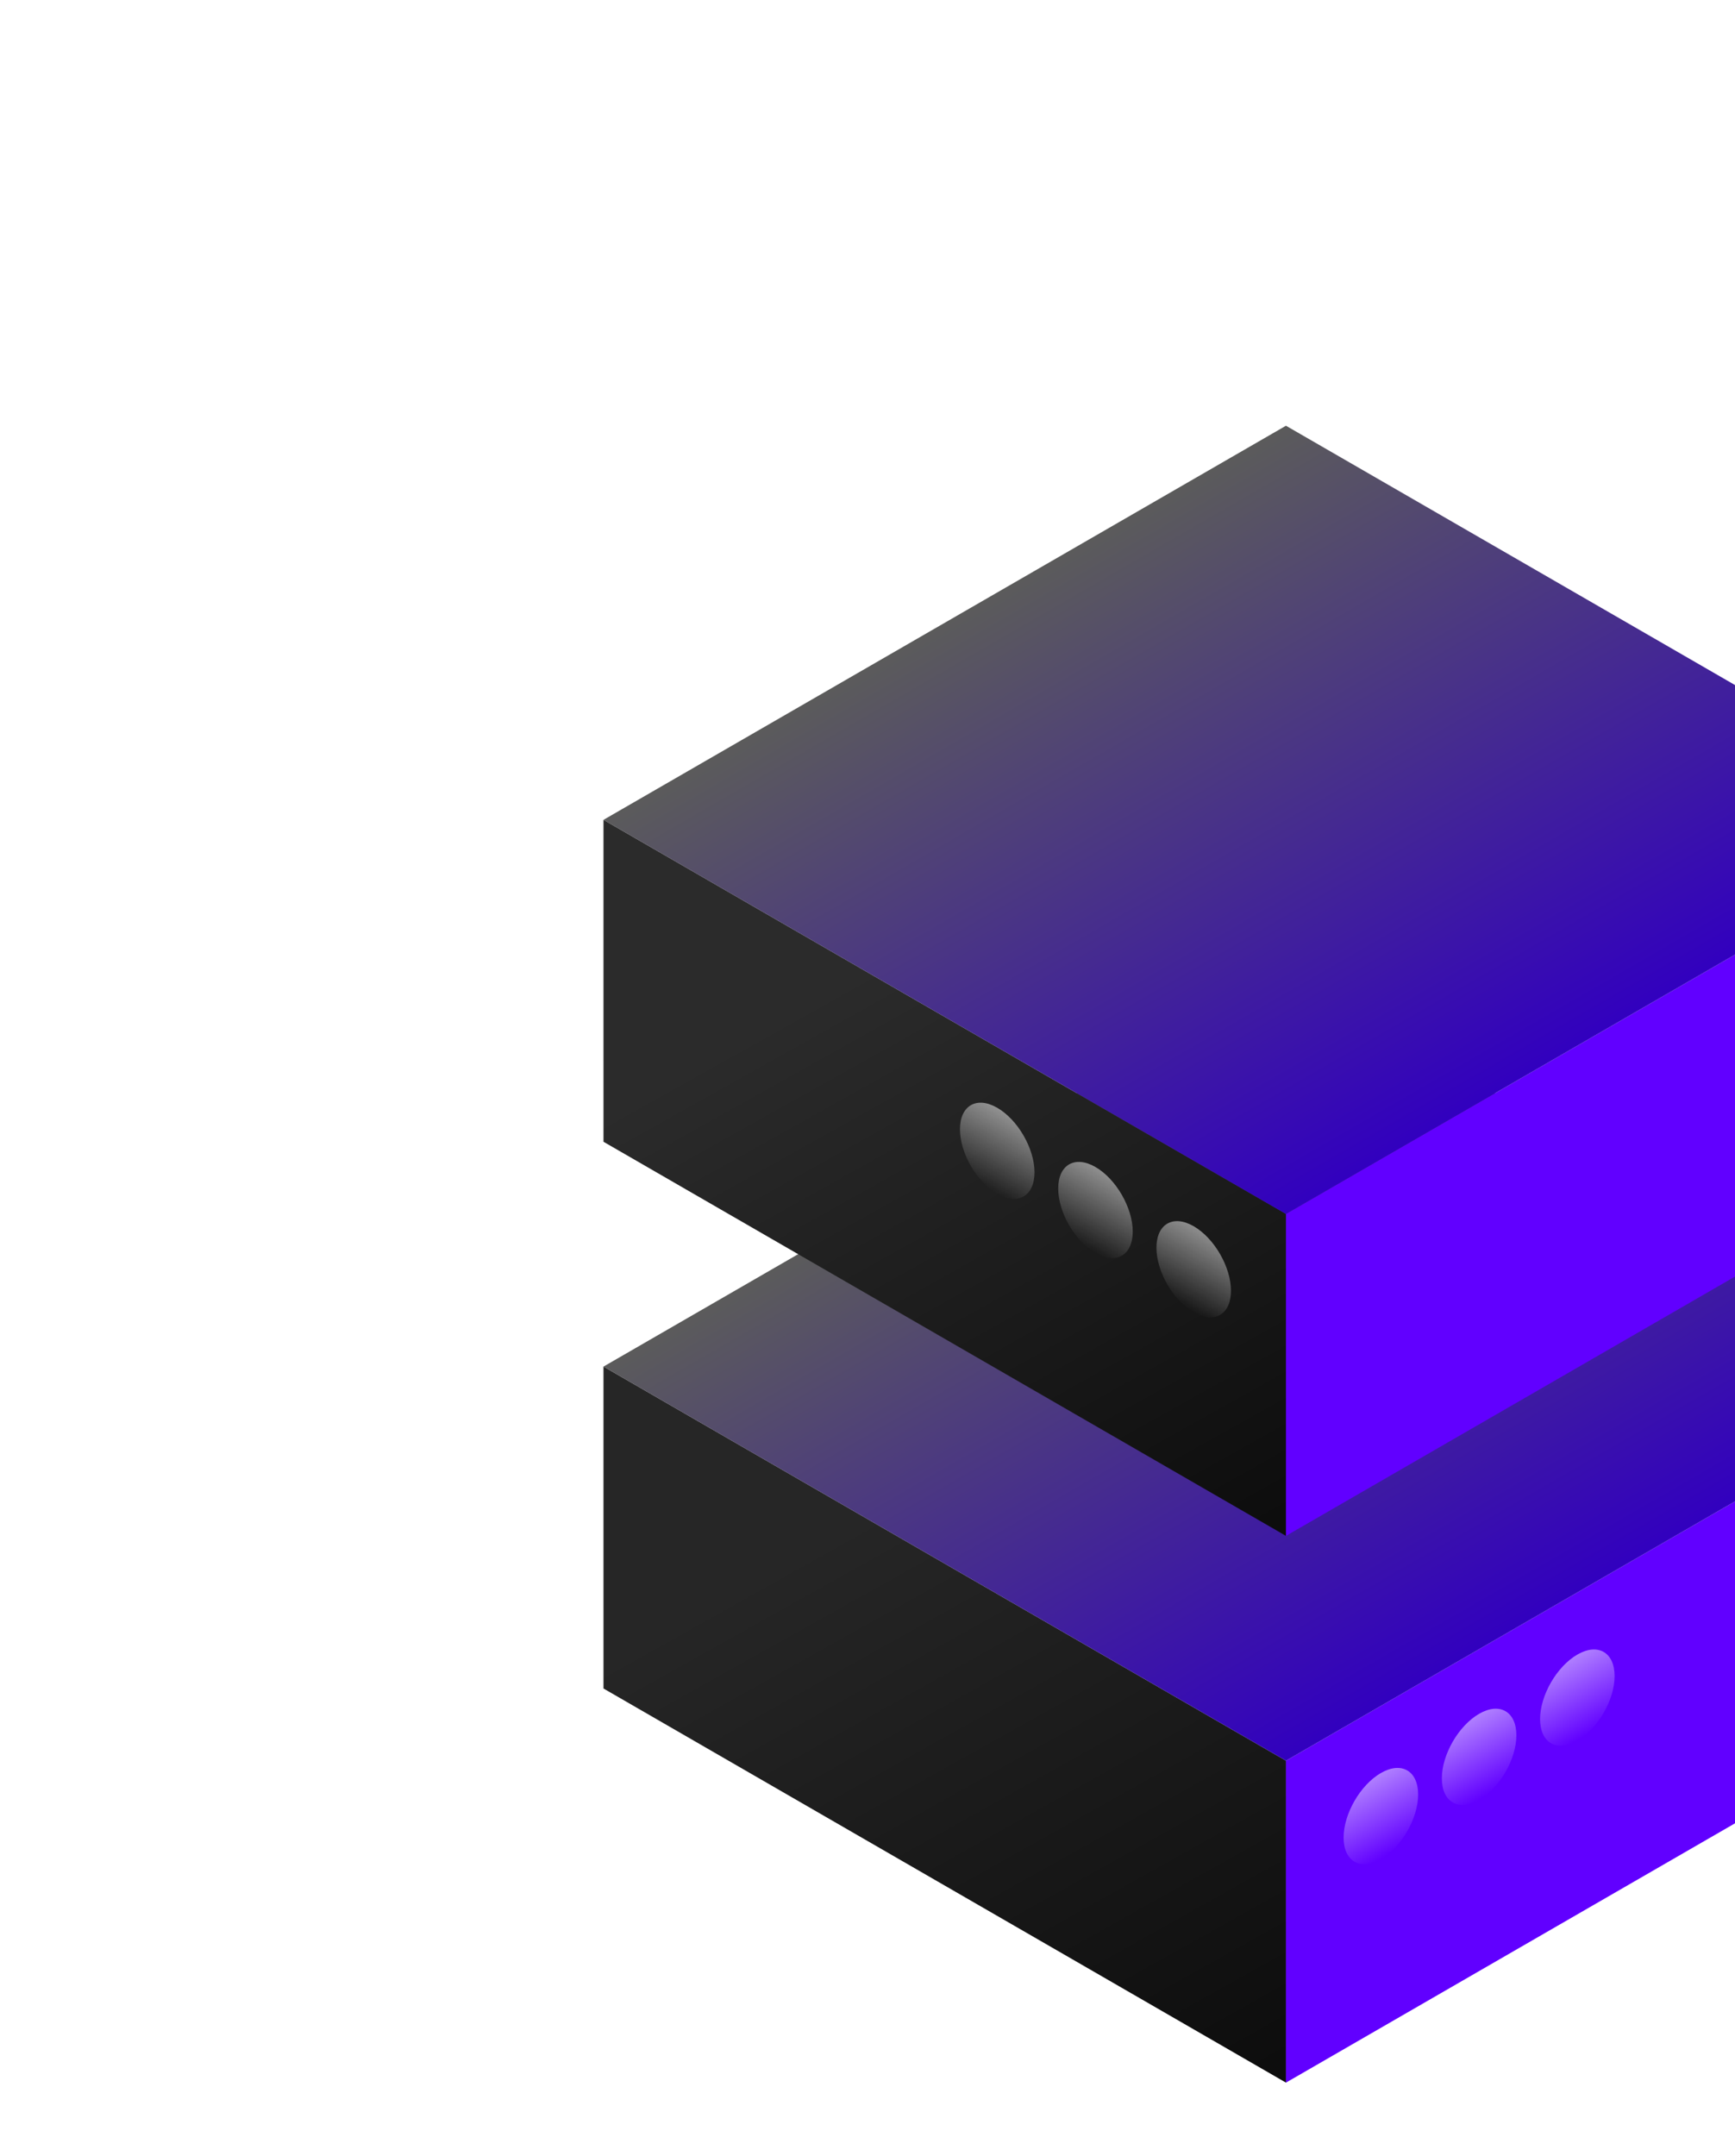
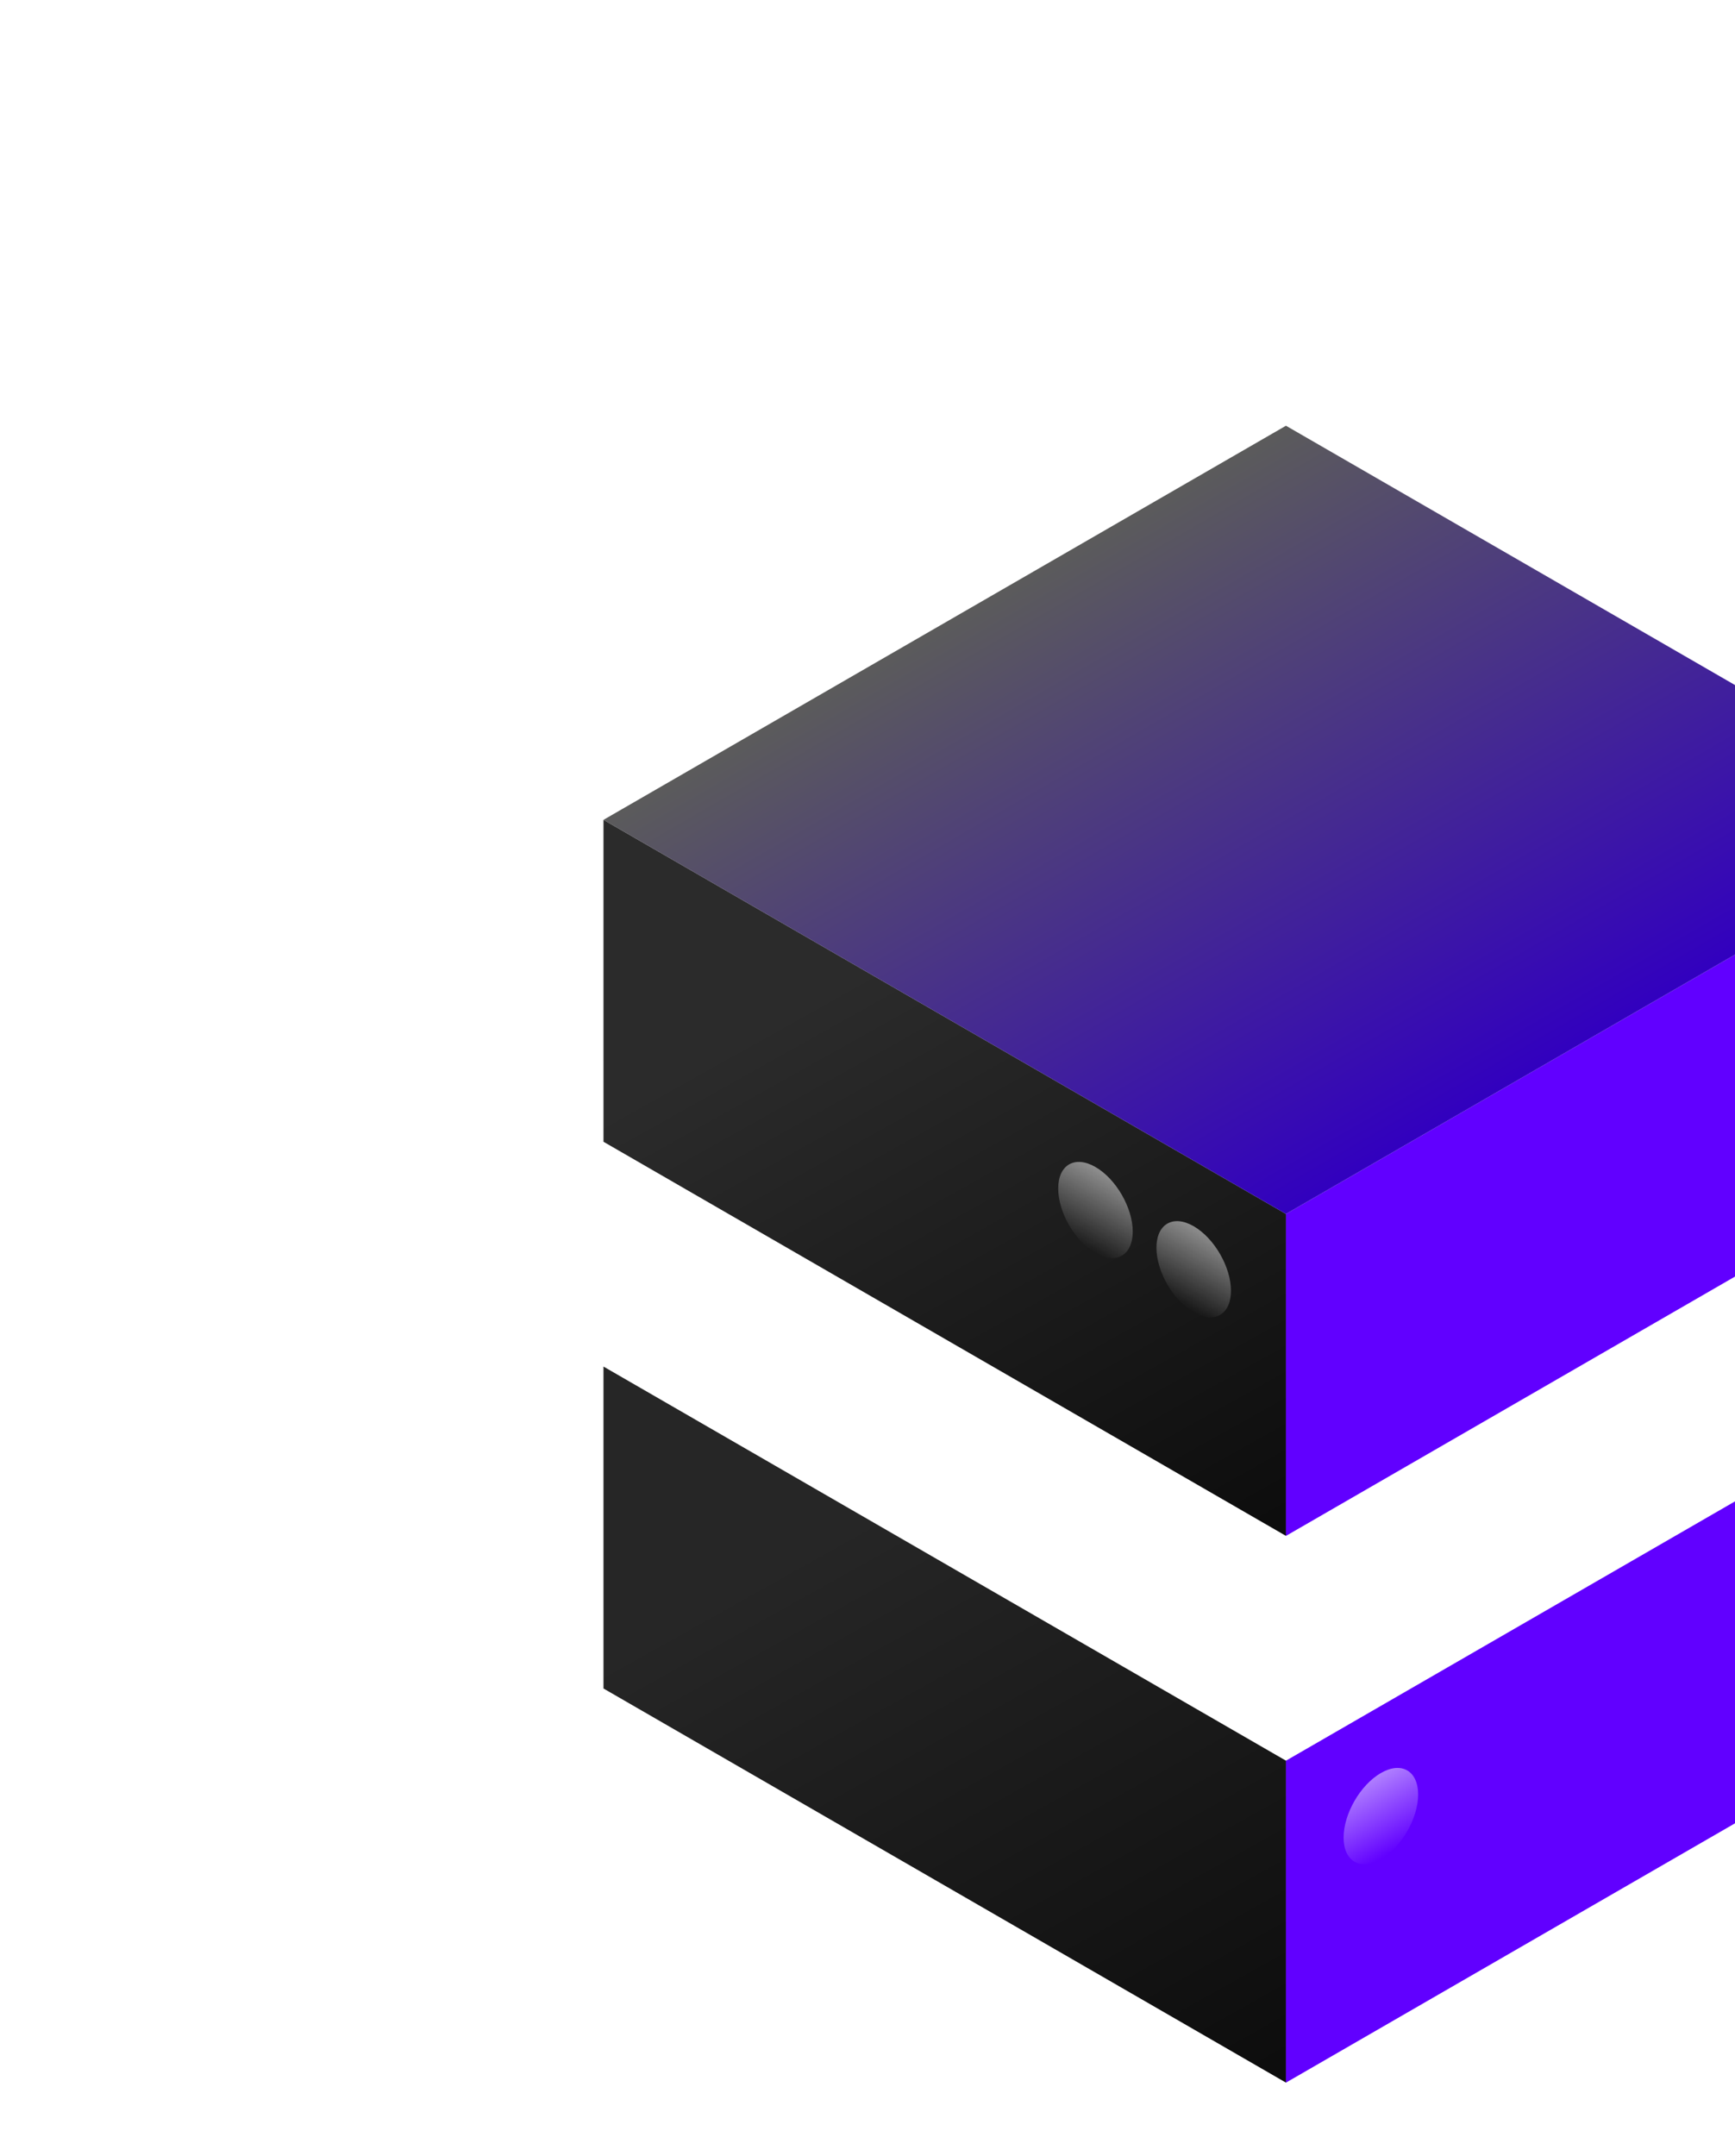
<svg xmlns="http://www.w3.org/2000/svg" width="322" height="400" viewBox="0 0 322 400" fill="none">
  <g filter="url(#filter0_f_168_6008)">
    <rect width="146.259" height="59.739" transform="matrix(0.866 0.5 3.18351e-05 1 112 253.569)" fill="url(#paint0_linear_168_6008)" />
    <rect width="146.259" height="59.739" transform="matrix(0.866 -0.5 -3.18351e-05 1 238.664 326.7)" fill="#6100FF" />
-     <circle opacity="0.5" cx="7.985" cy="7.985" r="7.985" transform="matrix(-0.866 0.5 -3.18351e-05 1 299.656 303.02)" fill="url(#paint1_linear_168_6008)" />
-     <circle opacity="0.5" cx="7.985" cy="7.985" r="7.985" transform="matrix(-0.866 0.5 -3.18351e-05 1 281.426 314.01)" fill="url(#paint2_linear_168_6008)" />
    <circle opacity="0.5" cx="7.985" cy="7.985" r="7.985" transform="matrix(-0.866 0.5 -3.18351e-05 1 263.193 325)" fill="url(#paint3_linear_168_6008)" />
-     <rect width="146.259" height="146.259" transform="matrix(0.866 -0.5 0.866 0.5 112 253.575)" fill="url(#paint4_linear_168_6008)" />
    <rect width="146.259" height="59.739" transform="matrix(0.866 0.5 3.18351e-05 1 112 152.119)" fill="url(#paint5_linear_168_6008)" />
-     <circle opacity="0.5" cx="7.985" cy="7.985" r="7.985" transform="matrix(0.866 0.5 3.18351e-05 1 178.162 201.56)" fill="url(#paint6_linear_168_6008)" />
    <circle opacity="0.5" cx="7.985" cy="7.985" r="7.985" transform="matrix(0.866 0.5 3.18351e-05 1 196.393 212.55)" fill="url(#paint7_linear_168_6008)" />
    <circle opacity="0.5" cx="7.985" cy="7.985" r="7.985" transform="matrix(0.866 0.5 3.18351e-05 1 214.625 223.54)" fill="url(#paint8_linear_168_6008)" />
    <rect width="146.259" height="59.739" transform="matrix(0.866 -0.5 -3.18351e-05 1 238.664 225.251)" fill="#6100FF" />
    <rect width="146.259" height="146.259" transform="matrix(0.866 -0.5 0.866 0.5 112 152.126)" fill="url(#paint9_linear_168_6008)" />
  </g>
  <defs>
    <filter id="filter0_f_168_6008" x="0.889" y="-32.111" width="475.556" height="529.663" filterUnits="userSpaceOnUse" color-interpolation-filters="sRGB">
      <feFlood flood-opacity="0" result="BackgroundImageFix" />
      <feBlend mode="normal" in="SourceGraphic" in2="BackgroundImageFix" result="shape" />
      <feGaussianBlur stdDeviation="55.556" result="effect1_foregroundBlur_168_6008" />
    </filter>
    <linearGradient id="paint0_linear_168_6008" x1="137.92" y1="64.016" x2="65.489" y2="-9.543" gradientUnits="userSpaceOnUse">
      <stop stop-color="#0D0D0D" />
      <stop offset="1" stop-color="#262626" />
    </linearGradient>
    <linearGradient id="paint1_linear_168_6008" x1="7.985" y1="0" x2="7.985" y2="15.969" gradientUnits="userSpaceOnUse">
      <stop stop-color="white" />
      <stop offset="1" stop-color="white" stop-opacity="0" />
    </linearGradient>
    <linearGradient id="paint2_linear_168_6008" x1="7.985" y1="0" x2="7.985" y2="15.969" gradientUnits="userSpaceOnUse">
      <stop stop-color="white" />
      <stop offset="1" stop-color="white" stop-opacity="0" />
    </linearGradient>
    <linearGradient id="paint3_linear_168_6008" x1="7.985" y1="0" x2="7.985" y2="15.969" gradientUnits="userSpaceOnUse">
      <stop stop-color="white" />
      <stop offset="1" stop-color="white" stop-opacity="0" />
    </linearGradient>
    <linearGradient id="paint4_linear_168_6008" x1="73.13" y1="0" x2="73.13" y2="146.259" gradientUnits="userSpaceOnUse">
      <stop stop-color="#5B5B5B" />
      <stop offset="1" stop-color="#3200BF" />
    </linearGradient>
    <linearGradient id="paint5_linear_168_6008" x1="137.92" y1="64.016" x2="65.489" y2="-9.543" gradientUnits="userSpaceOnUse">
      <stop stop-color="#0D0D0D" />
      <stop offset="1" stop-color="#2B2B2B" />
    </linearGradient>
    <linearGradient id="paint6_linear_168_6008" x1="7.985" y1="0" x2="7.985" y2="15.969" gradientUnits="userSpaceOnUse">
      <stop stop-color="white" />
      <stop offset="1" stop-color="white" stop-opacity="0" />
    </linearGradient>
    <linearGradient id="paint7_linear_168_6008" x1="7.985" y1="0" x2="7.985" y2="15.969" gradientUnits="userSpaceOnUse">
      <stop stop-color="white" />
      <stop offset="1" stop-color="white" stop-opacity="0" />
    </linearGradient>
    <linearGradient id="paint8_linear_168_6008" x1="7.985" y1="0" x2="7.985" y2="15.969" gradientUnits="userSpaceOnUse">
      <stop stop-color="white" />
      <stop offset="1" stop-color="white" stop-opacity="0" />
    </linearGradient>
    <linearGradient id="paint9_linear_168_6008" x1="73.13" y1="0" x2="73.13" y2="146.259" gradientUnits="userSpaceOnUse">
      <stop stop-color="#5B5B5B" />
      <stop offset="1" stop-color="#3200BF" />
    </linearGradient>
  </defs>
</svg>